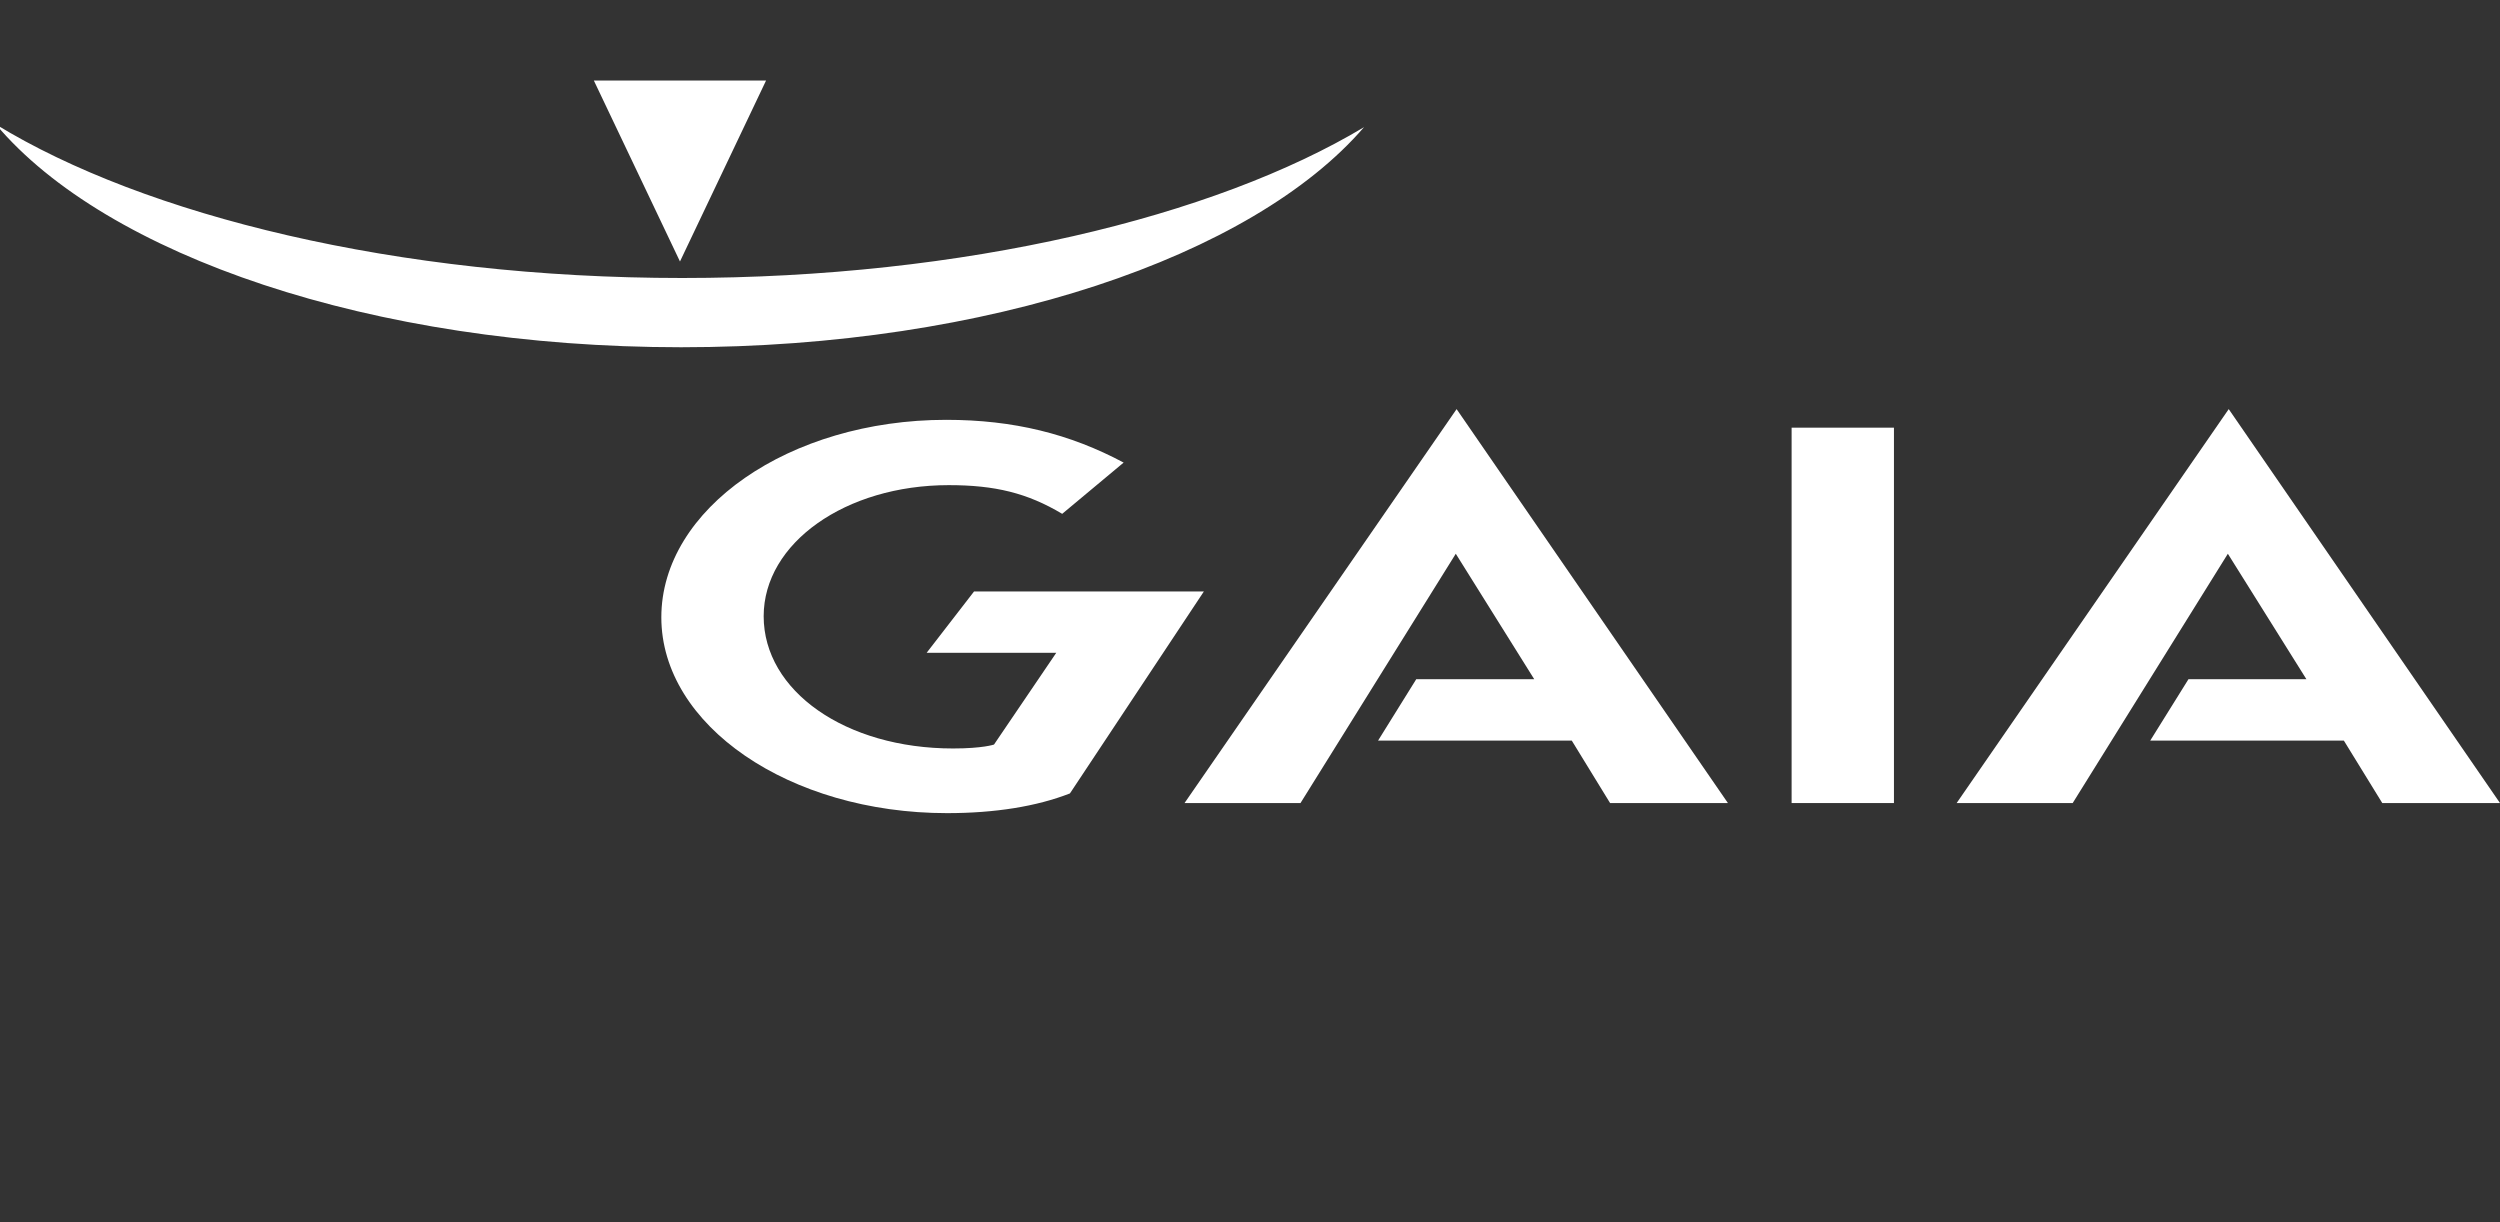
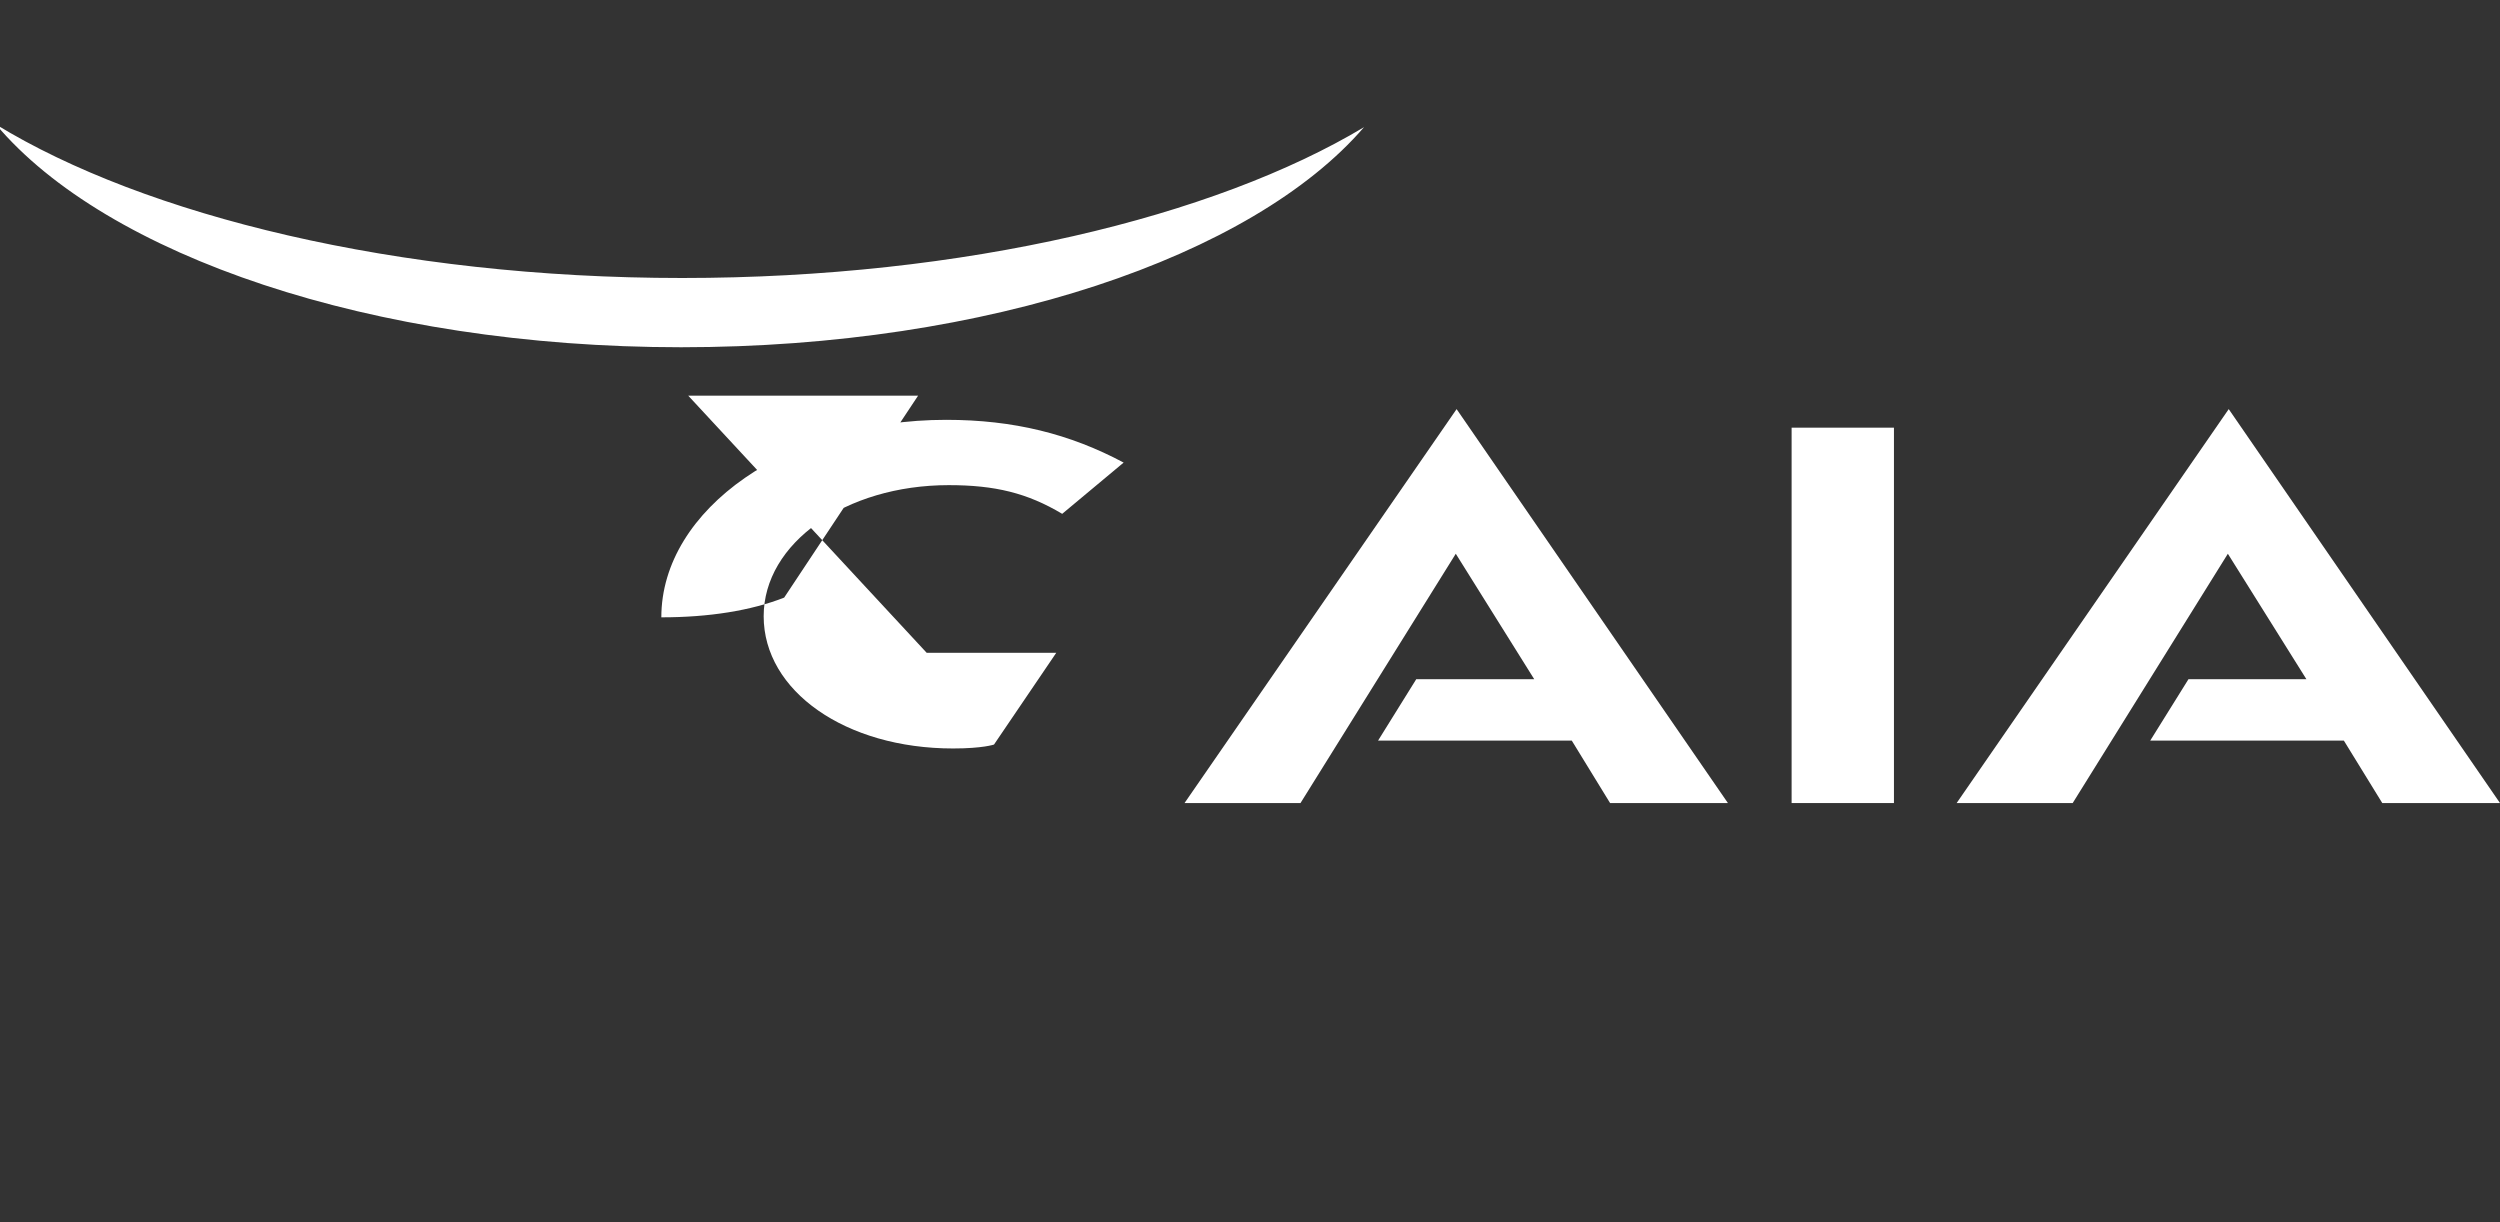
<svg xmlns="http://www.w3.org/2000/svg" version="1.1" id="Ebene_4" x="0px" y="0px" width="90px" height="44px" viewBox="0 0 90 44" enable-background="new 0 0 90 44" xml:space="preserve">
  <rect x="0" y="0" width="90" height="44" fill="#333333" stroke="none" />
  <g>
    <path fill="#FFFFFF" d="M49.105,4.578c-4.01,4.653-13.508,7.923-24.586,7.923C13.367,12.5,3.813,9.183-0.146,4.48   c5.36,3.279,14.426,5.528,24.706,5.528C34.737,10.008,43.725,7.803,49.105,4.578L49.105,4.578z" />
-     <polygon fill="#FFFFFF" points="21.379,2.9 27.578,2.9 24.479,9.414  " />
-     <path fill="#FFFFFF" d="M40.451,16.653c-1.935-1.032-3.961-1.539-6.386-1.539c-5.65,0-10.257,3.202-10.257,7.11   c0,3.889,4.607,7.049,10.288,7.049c1.721,0,3.224-0.241,4.422-0.71l4.821-7.269h-8.274L33.36,23.5h4.666l-2.242,3.304   c0,0-0.399,0.141-1.475,0.141c-3.868,0-6.817-2.067-6.817-4.761c0-2.635,2.949-4.719,6.664-4.719c1.66,0,2.824,0.281,4.083,1.033   L40.451,16.653L40.451,16.653z" />
+     <path fill="#FFFFFF" d="M40.451,16.653c-1.935-1.032-3.961-1.539-6.386-1.539c-5.65,0-10.257,3.202-10.257,7.11   c1.721,0,3.224-0.241,4.422-0.71l4.821-7.269h-8.274L33.36,23.5h4.666l-2.242,3.304   c0,0-0.399,0.141-1.475,0.141c-3.868,0-6.817-2.067-6.817-4.761c0-2.635,2.949-4.719,6.664-4.719c1.66,0,2.824,0.281,4.083,1.033   L40.451,16.653L40.451,16.653z" />
    <polygon fill="#FFFFFF" points="68.182,15.396 64.498,15.396 64.498,28.91 68.182,28.91  " />
    <polygon fill="#FFFFFF" points="49.61,26.662 56.584,26.662 57.963,28.91 62.205,28.91 52.438,14.728 42.643,28.91 46.818,28.91    52.408,19.935 55.232,24.451 50.985,24.451  " />
    <polygon fill="#FFFFFF" points="77.408,26.662 84.379,26.662 85.762,28.91 90,28.91 80.234,14.728 70.439,28.91 74.617,28.91    80.203,19.935 83.03,24.451 78.785,24.451  " />
  </g>
</svg>